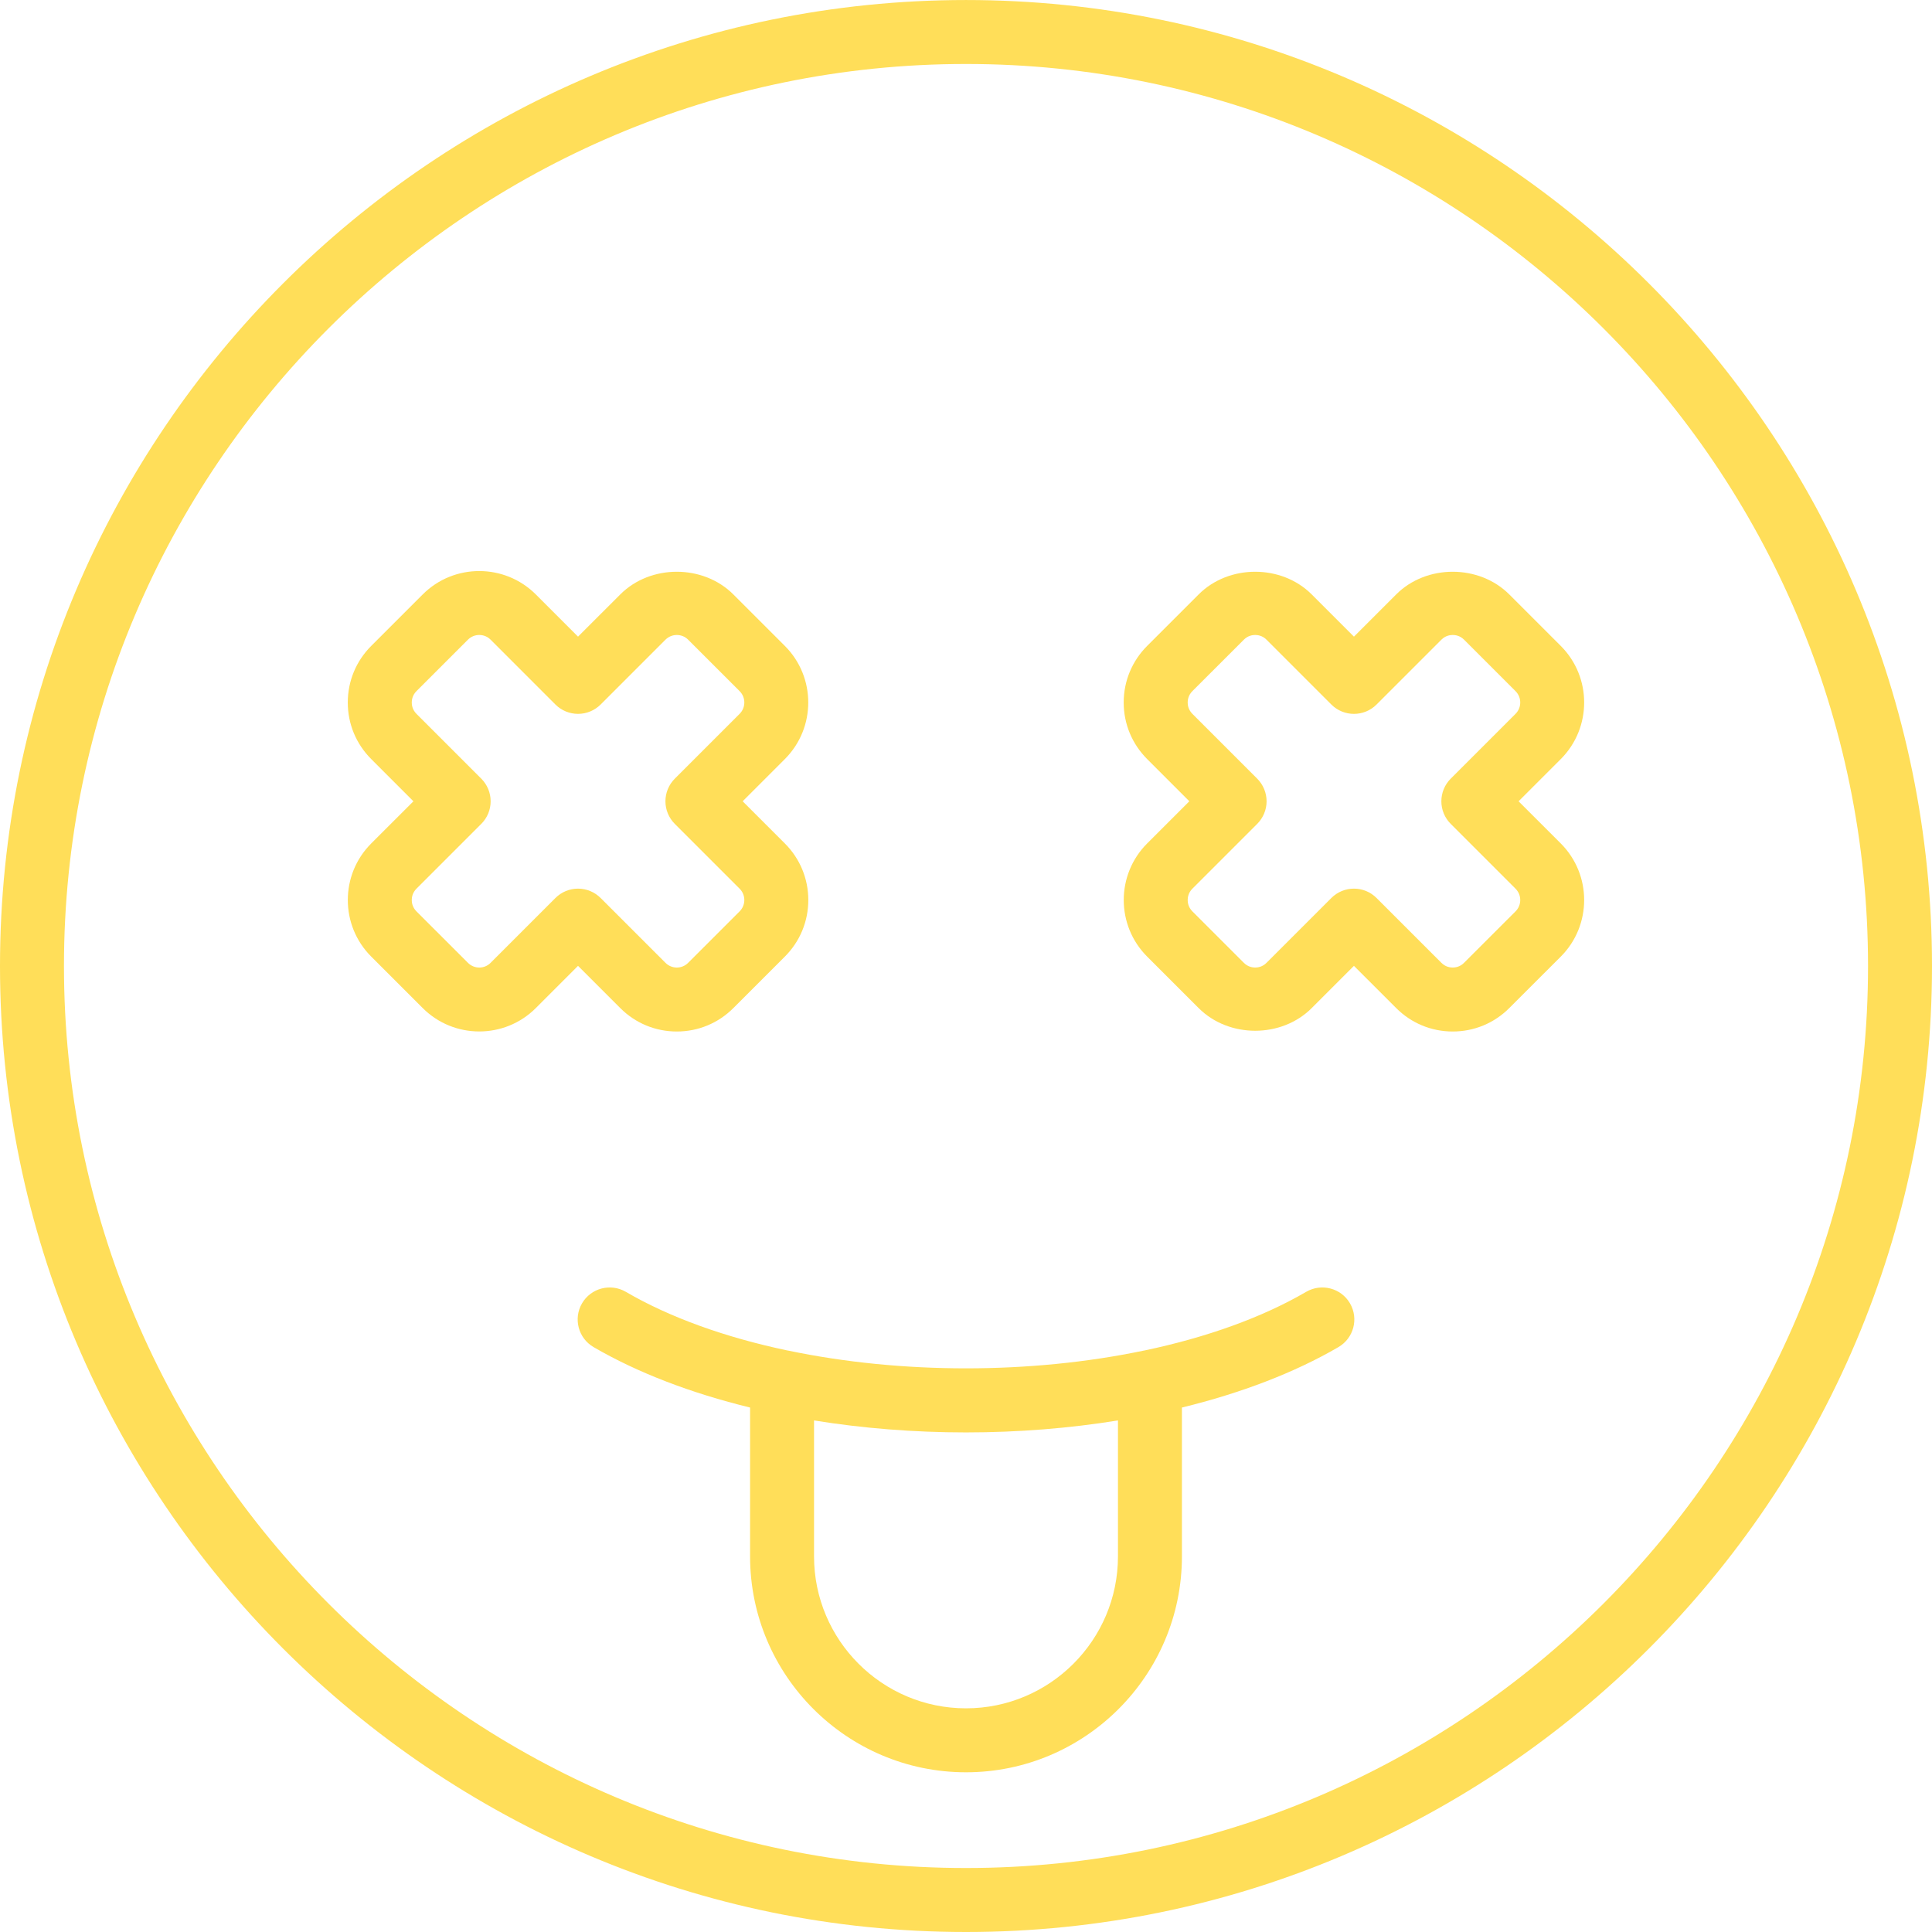
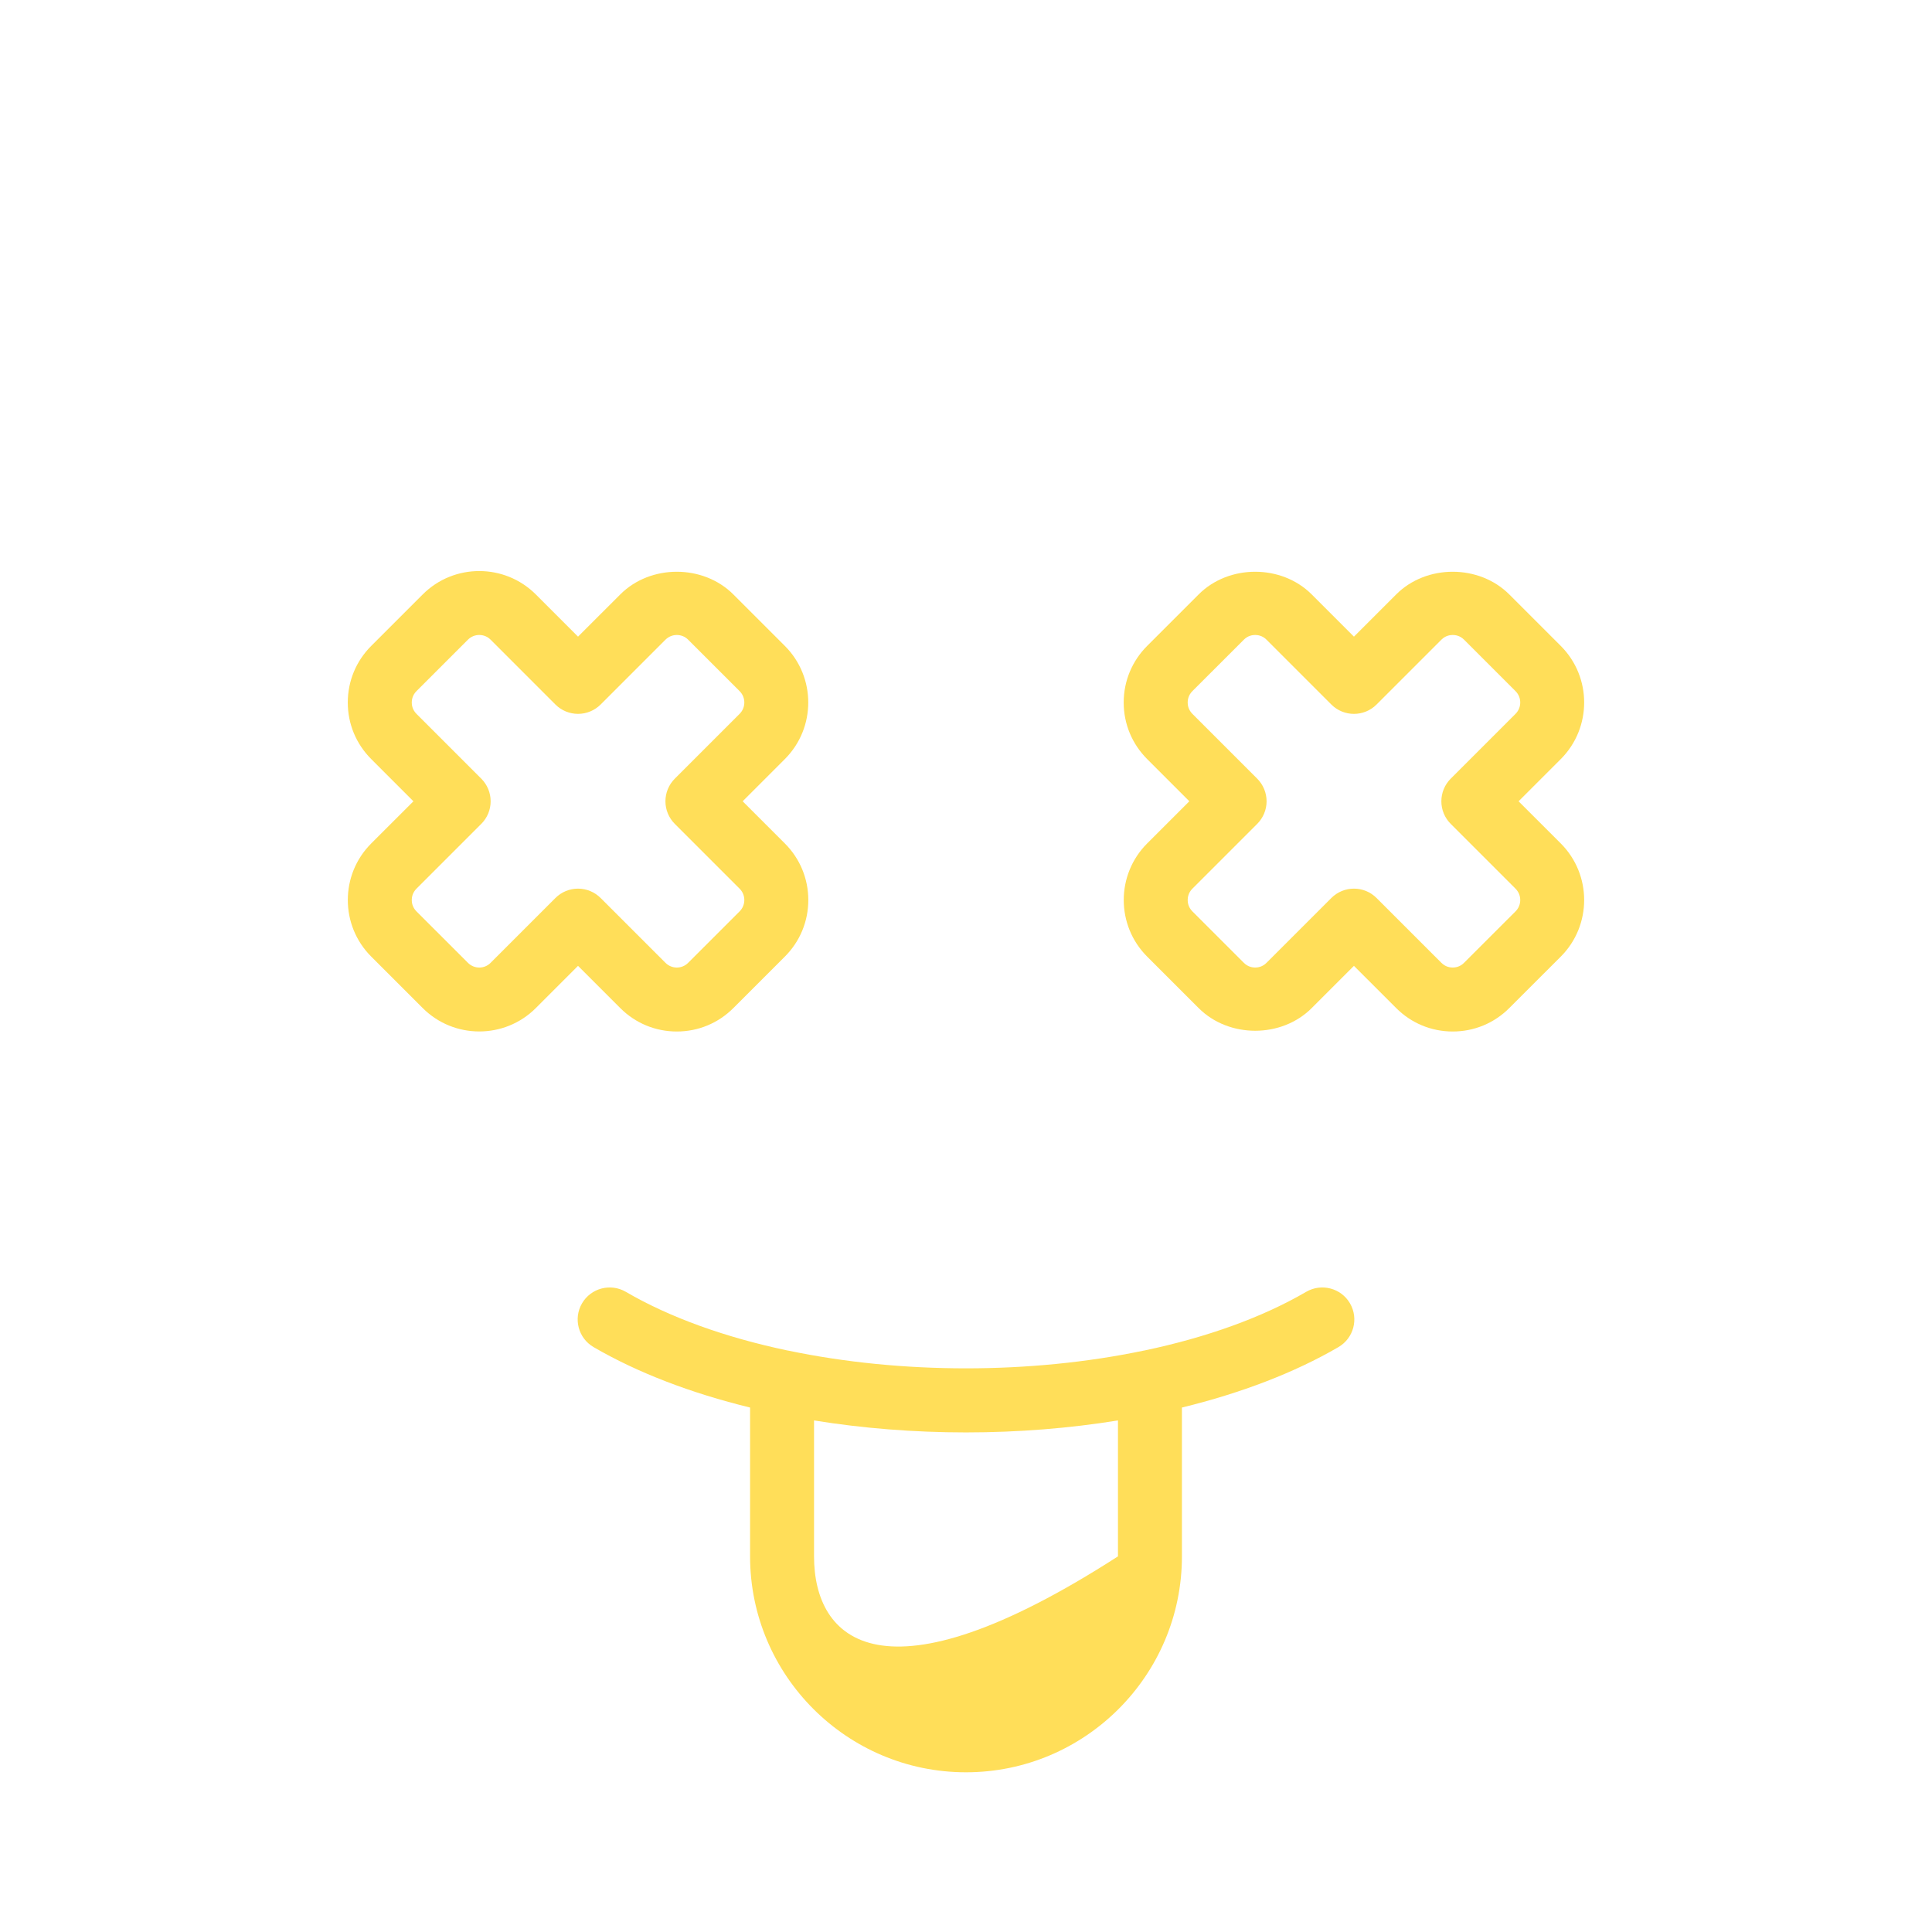
<svg xmlns="http://www.w3.org/2000/svg" fill="#000000" height="450" preserveAspectRatio="xMidYMid meet" version="1" viewBox="0.0 0.0 450.0 450.0" width="450" zoomAndPan="magnify">
  <g fill="#ffde59" id="change1_1">
-     <path d="M 224.996 435.098 C 109.148 435.098 14.898 340.848 14.898 225.004 C 14.898 109.156 109.148 14.902 224.996 14.902 C 340.848 14.902 435.102 109.156 435.102 225.004 C 435.102 340.848 340.848 435.098 224.996 435.098 Z M 224.996 0.004 C 100.934 0.004 0 100.934 0 225.004 C 0 349.07 100.934 450 224.996 450 C 349.062 450 450 349.07 450 225.004 C 450 100.934 349.062 0.004 224.996 0.004" fill="inherit" />
    <path d="M 114.266 224.266 C 112.816 225.73 110.453 225.723 108.996 224.266 L 96.996 212.27 C 96.047 211.316 95.906 210.211 95.906 209.637 C 95.906 209.055 96.047 207.949 96.996 206.996 L 112.098 191.898 C 113.496 190.504 114.281 188.609 114.281 186.633 C 114.281 184.66 113.496 182.762 112.098 181.363 L 96.996 166.262 C 96.047 165.309 95.906 164.203 95.906 163.629 C 95.906 163.047 96.047 161.938 96.996 160.984 L 108.996 148.988 C 110.449 147.535 112.812 147.535 114.266 148.988 L 129.367 164.094 C 130.766 165.488 132.66 166.273 134.633 166.273 C 136.609 166.273 138.504 165.488 139.902 164.094 L 155.008 148.988 C 156.469 147.539 158.828 147.539 160.277 148.988 L 172.277 160.984 C 173.73 162.441 173.73 164.805 172.277 166.262 L 157.176 181.363 C 155.777 182.762 154.992 184.66 154.992 186.633 C 154.992 188.609 155.777 190.504 157.176 191.898 L 172.277 206.996 C 173.73 208.449 173.73 210.816 172.277 212.27 L 160.277 224.266 C 158.82 225.73 156.461 225.723 155.008 224.266 L 139.902 209.164 C 138.504 207.766 136.609 206.98 134.633 206.98 C 132.66 206.98 130.766 207.766 129.367 209.164 Z M 144.473 234.801 C 147.988 238.324 152.668 240.258 157.641 240.258 C 162.617 240.258 167.293 238.324 170.812 234.801 L 182.812 222.805 C 186.328 219.285 188.27 214.605 188.27 209.637 C 188.27 204.66 186.328 199.98 182.812 196.461 L 172.98 186.633 L 182.812 176.797 C 190.074 169.535 190.074 157.711 182.812 150.449 L 170.812 138.453 C 163.777 131.418 151.508 131.402 144.473 138.453 L 134.633 148.289 L 124.801 138.453 C 117.539 131.199 105.723 131.188 98.461 138.453 L 86.461 150.449 C 82.941 153.973 81.004 158.648 81.004 163.629 C 81.004 168.598 82.941 173.273 86.461 176.797 L 96.293 186.633 L 86.461 196.461 C 79.195 203.723 79.195 215.543 86.461 222.805 L 98.461 234.801 C 105.723 242.062 117.539 242.062 124.801 234.801 L 134.633 224.965 L 144.473 234.801" fill="inherit" />
    <path d="M 353.004 166.262 L 337.902 181.363 C 336.504 182.762 335.719 184.66 335.719 186.633 C 335.719 188.609 336.504 190.504 337.902 191.898 L 353 206.996 C 354.457 208.449 354.457 210.816 353.004 212.27 L 340.996 224.266 C 340.051 225.223 338.945 225.359 338.367 225.359 C 337.793 225.359 336.684 225.223 335.734 224.266 L 320.629 209.164 C 319.176 207.707 317.27 206.98 315.359 206.98 C 313.457 206.98 311.551 207.707 310.094 209.164 L 294.988 224.266 C 294.039 225.223 292.938 225.359 292.355 225.359 C 291.781 225.359 290.672 225.223 289.723 224.266 L 277.723 212.27 C 276.773 211.316 276.633 210.211 276.633 209.637 C 276.633 209.055 276.773 207.949 277.723 206.996 L 292.824 191.898 C 294.223 190.504 295.012 188.609 295.012 186.633 C 295.012 184.66 294.223 182.762 292.824 181.363 L 277.723 166.262 C 276.773 165.309 276.633 164.203 276.633 163.629 C 276.633 163.047 276.773 161.938 277.723 160.984 L 289.723 148.988 C 290.672 148.035 291.781 147.898 292.355 147.898 C 292.938 147.898 294.039 148.035 294.988 148.988 L 310.094 164.094 C 313.004 167.004 317.719 167.004 320.629 164.094 L 335.734 148.988 C 336.684 148.035 337.793 147.898 338.367 147.898 C 338.945 147.898 340.051 148.035 341 148.988 L 353 160.984 C 354.457 162.441 354.457 164.805 353.004 166.262 Z M 363.539 150.449 L 351.539 138.453 C 344.504 131.418 332.234 131.402 325.199 138.453 L 315.359 148.289 L 305.523 138.453 C 298.492 131.418 286.23 131.402 279.188 138.453 L 267.188 150.449 C 263.672 153.973 261.73 158.648 261.73 163.629 C 261.73 168.598 263.672 173.273 267.188 176.797 L 277.02 186.633 L 267.188 196.461 C 259.926 203.723 259.926 215.543 267.188 222.805 L 279.188 234.801 C 286.23 241.852 298.5 241.836 305.523 234.801 L 315.359 224.965 L 325.199 234.801 C 328.715 238.324 333.395 240.258 338.367 240.258 C 343.344 240.258 348.02 238.324 351.535 234.801 L 363.543 222.805 C 370.797 215.543 370.797 203.723 363.539 196.461 L 353.707 186.633 L 363.543 176.797 C 370.797 169.535 370.797 157.711 363.539 150.449" fill="inherit" />
-     <path d="M 260.395 362.508 C 260.395 382.027 244.516 397.902 224.996 397.902 C 205.48 397.902 189.605 382.027 189.605 362.508 L 189.605 330.848 C 200.902 332.676 212.824 333.637 224.996 333.637 C 237.172 333.637 249.098 332.676 260.395 330.848 Z M 304.25 300.883 C 293.953 306.887 281.008 311.52 266.535 314.562 C 266.461 314.578 266.391 314.582 266.312 314.598 C 240.066 320.086 209.934 320.086 183.684 314.598 C 183.605 314.582 183.527 314.574 183.449 314.562 C 168.984 311.516 156.043 306.887 145.75 300.883 C 142.203 298.824 137.641 300.02 135.566 303.57 C 133.492 307.125 134.691 311.688 138.25 313.762 C 148.473 319.719 160.91 324.477 174.707 327.844 L 174.707 362.508 C 174.707 390.238 197.27 412.801 224.996 412.801 C 252.73 412.801 275.293 390.238 275.293 362.508 L 275.293 327.844 C 289.09 324.477 301.527 319.719 311.75 313.762 C 315.309 311.688 316.508 307.125 314.434 303.57 C 312.367 300.02 307.801 298.824 304.25 300.883" fill="inherit" />
+     <path d="M 260.395 362.508 C 205.48 397.902 189.605 382.027 189.605 362.508 L 189.605 330.848 C 200.902 332.676 212.824 333.637 224.996 333.637 C 237.172 333.637 249.098 332.676 260.395 330.848 Z M 304.25 300.883 C 293.953 306.887 281.008 311.52 266.535 314.562 C 266.461 314.578 266.391 314.582 266.312 314.598 C 240.066 320.086 209.934 320.086 183.684 314.598 C 183.605 314.582 183.527 314.574 183.449 314.562 C 168.984 311.516 156.043 306.887 145.75 300.883 C 142.203 298.824 137.641 300.02 135.566 303.57 C 133.492 307.125 134.691 311.688 138.25 313.762 C 148.473 319.719 160.91 324.477 174.707 327.844 L 174.707 362.508 C 174.707 390.238 197.27 412.801 224.996 412.801 C 252.73 412.801 275.293 390.238 275.293 362.508 L 275.293 327.844 C 289.09 324.477 301.527 319.719 311.75 313.762 C 315.309 311.688 316.508 307.125 314.434 303.57 C 312.367 300.02 307.801 298.824 304.25 300.883" fill="inherit" />
  </g>
</svg>